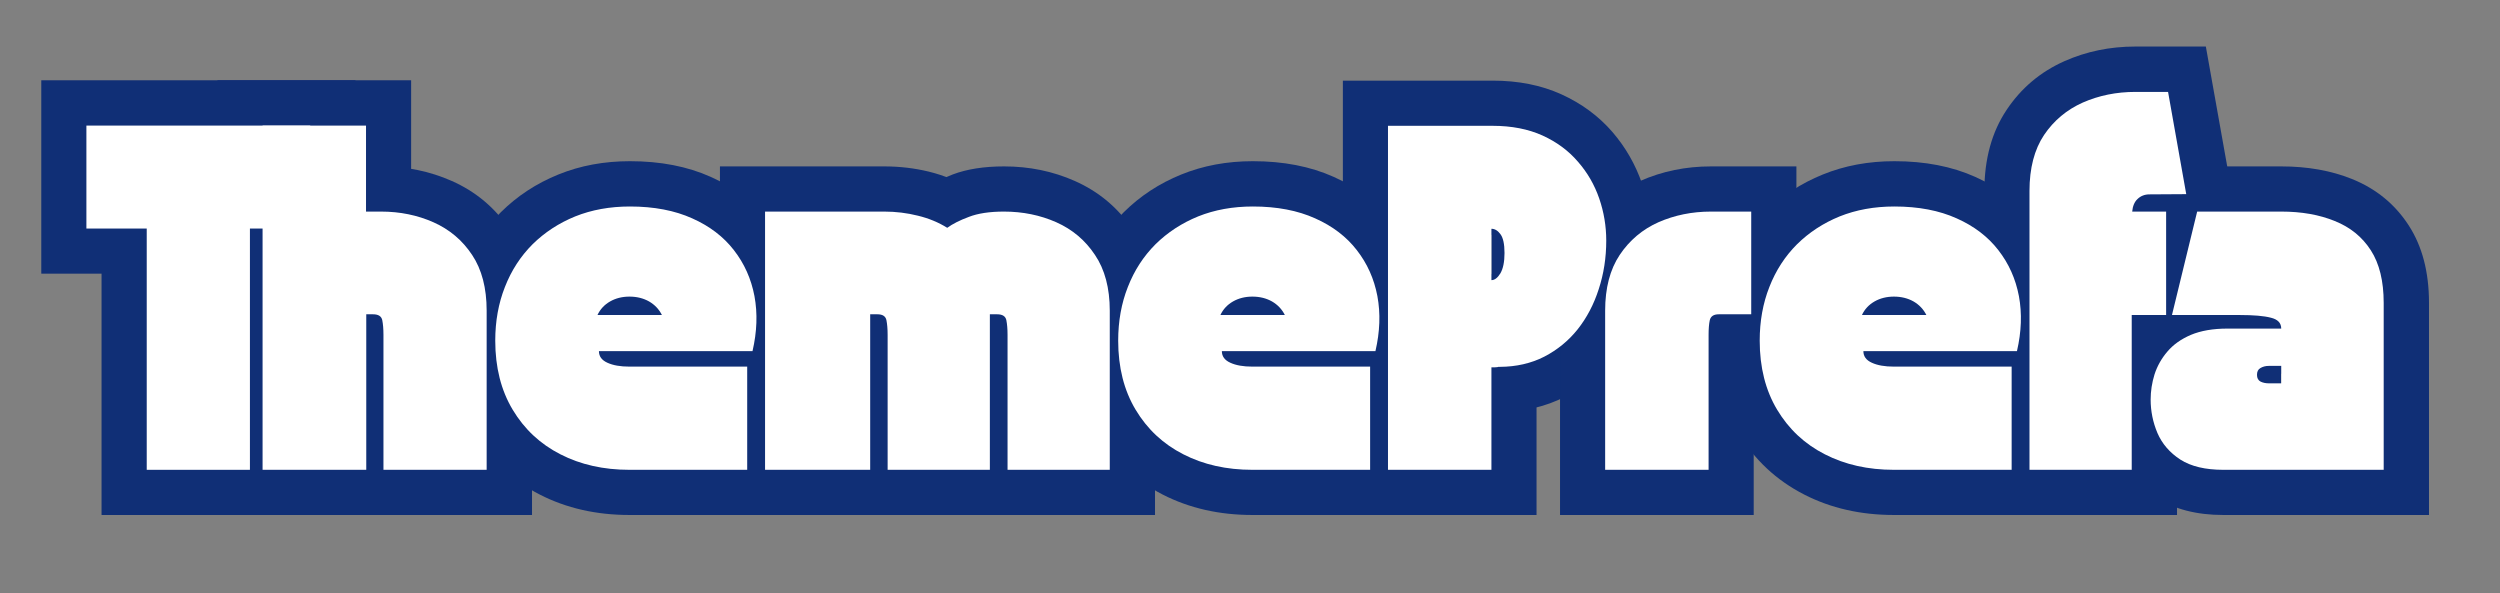
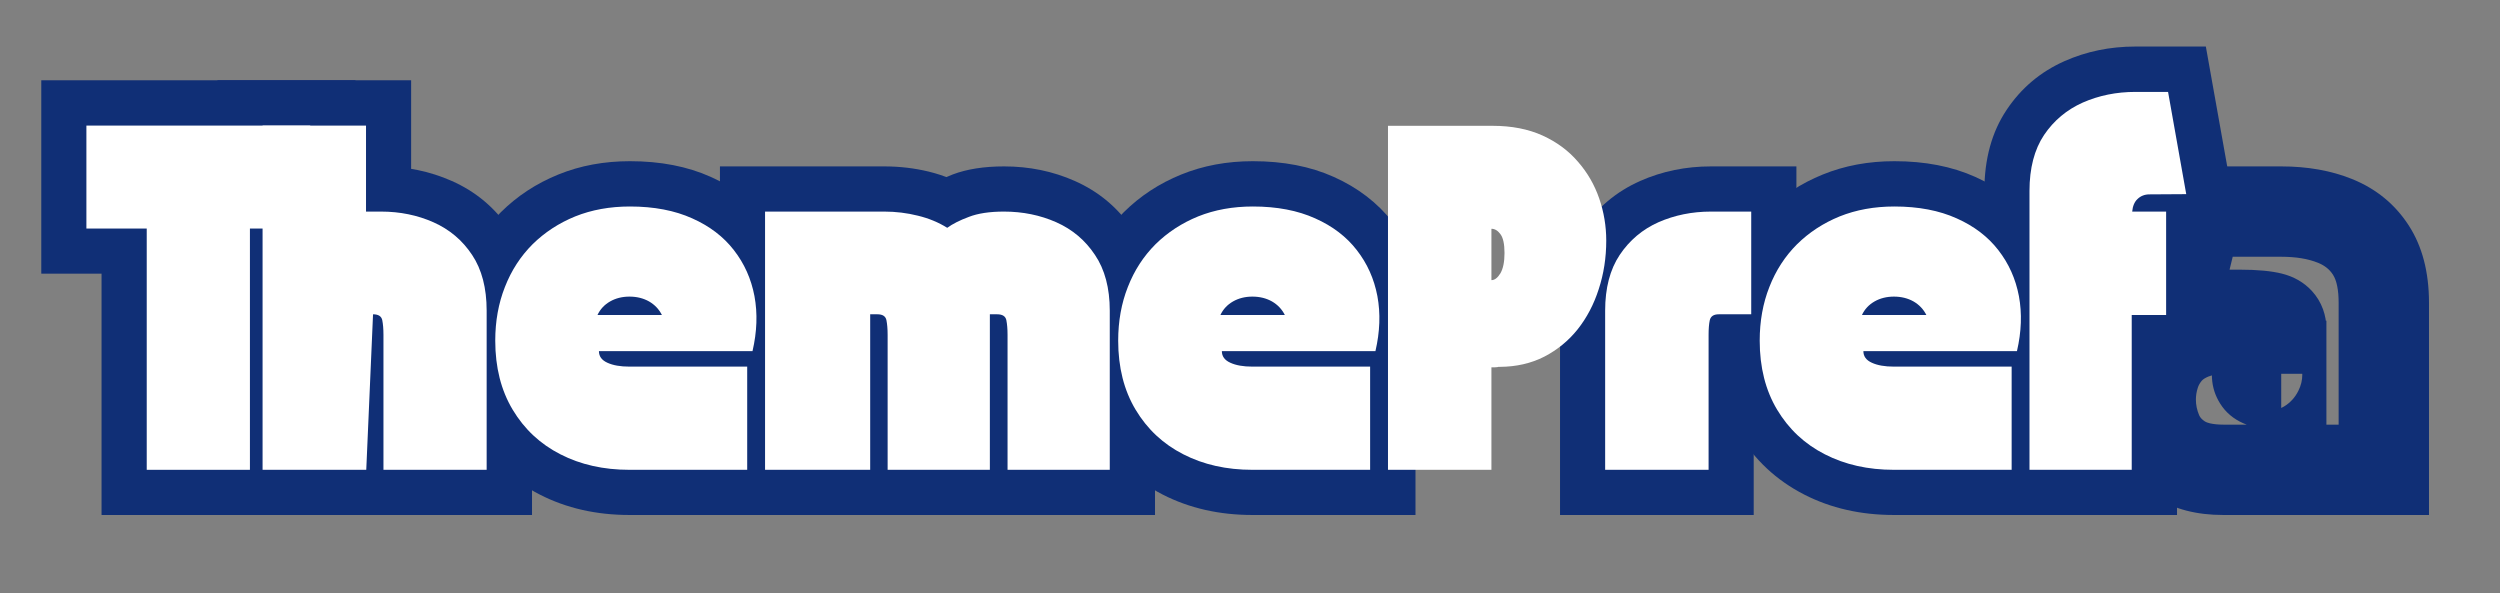
<svg xmlns="http://www.w3.org/2000/svg" version="1.0" preserveAspectRatio="xMidYMid meet" height="51" viewBox="0 0 161.25 38.25" zoomAndPan="magnify" width="215">
  <rect x="0" y="0" width="161.25" height="38.25" fill="#808080" stroke="none" />
  <defs>
    <g />
    <clipPath id="c8d7cd2327">
      <path clip-rule="nonzero" d="M 1.184 2 L 158 2 L 158 37.516 L 1.184 37.516 Z M 1.184 2" />
    </clipPath>
    <clipPath id="bfff705c3e">
      <path clip-rule="nonzero" d="M 0.652 0.59 L 156.949 0.59 L 156.949 35.516 L 0.652 35.516 Z M 0.652 0.59" />
    </clipPath>
    <clipPath id="ca7ba0cd81">
      <path clip-rule="nonzero" d="M 126 0.59 L 144 0.59 L 144 32 L 126 32 Z M 126 0.59" />
    </clipPath>
    <clipPath id="89990d88bf">
      <rect height="36" y="0" width="157" x="0" />
    </clipPath>
    <clipPath id="6978d7502a">
      <rect height="36" y="0" width="157" x="0" />
    </clipPath>
  </defs>
  <g clip-path="url(#c8d7cd2327)">
    <g transform="matrix(1, 0, 0, 1, 1, 2)">
      <g clip-path="url(#6978d7502a)">
        <g clip-path="url(#bfff705c3e)">
          <g transform="matrix(1, 0, 0, 1, 0, 0)">
            <g clip-path="url(#89990d88bf)">
              <g fill-opacity="1" fill="#102f76">
                <g transform="translate(4.245, 28.303)">
                  <g>
                    <path d="M -2.582 -15.57 L -2.582 -25.125 L 17.684 -25.125 L 17.684 -12.652 L 10.883 -12.652 L 10.883 -15.57 L 13.797 -15.57 L 13.797 2.914 L 1.305 2.914 L 1.305 -15.57 L 4.219 -15.57 L 4.219 -12.652 L -2.582 -12.652 Z M 3.25 -15.57 L 0.332 -15.57 L 0.332 -18.484 L 7.137 -18.484 L 7.137 0 L 4.219 0 L 4.219 -2.914 L 10.883 -2.914 L 10.883 0 L 7.969 0 L 7.969 -18.484 L 14.77 -18.484 L 14.77 -15.57 L 11.855 -15.57 L 11.855 -22.211 L 14.77 -22.211 L 14.77 -19.293 L 0.332 -19.293 L 0.332 -22.211 L 3.25 -22.211 Z M 3.25 -15.57" />
                  </g>
                </g>
              </g>
              <g fill-opacity="1" fill="#102f76">
                <g transform="translate(15.608, 28.303)">
                  <g>
                    <path d="M -2.582 0 L -2.582 -25.125 L 9.91 -25.125 L 9.91 -16.656 L 6.996 -16.656 L 6.996 -19.57 L 7.973 -19.57 C 9.598 -19.57 11.117 -19.258 12.527 -18.633 C 14.082 -17.945 15.328 -16.898 16.27 -15.492 C 17.227 -14.059 17.707 -12.316 17.707 -10.262 L 17.707 2.914 L 5.215 2.914 L 5.215 -8.707 C 5.215 -8.895 5.207 -9.016 5.195 -9.074 C 5.258 -8.773 5.375 -8.488 5.547 -8.227 C 5.746 -7.926 5.992 -7.684 6.289 -7.492 C 6.672 -7.246 7.062 -7.125 7.461 -7.125 L 7.02 -7.125 L 7.02 -10.039 L 9.934 -10.039 L 9.934 2.914 L -2.582 2.914 Z M 3.25 0 L 0.332 0 L 0.332 -2.914 L 7.02 -2.914 L 7.02 0 L 4.102 0 L 4.102 -12.953 L 7.461 -12.953 C 8.203 -12.953 8.859 -12.77 9.438 -12.398 C 9.836 -12.145 10.164 -11.82 10.422 -11.426 C 10.656 -11.07 10.816 -10.676 10.906 -10.25 C 10.996 -9.805 11.043 -9.289 11.043 -8.707 L 11.043 0 L 8.129 0 L 8.129 -2.914 L 14.793 -2.914 L 14.793 0 L 11.875 0 L 11.875 -10.262 C 11.875 -11.137 11.727 -11.797 11.426 -12.25 C 11.109 -12.719 10.691 -13.07 10.168 -13.305 C 9.508 -13.594 8.777 -13.742 7.973 -13.742 L 4.082 -13.742 L 4.082 -22.211 L 6.996 -22.211 L 6.996 -19.293 L 0.332 -19.293 L 0.332 -22.211 L 3.25 -22.211 Z M 3.25 0" />
                  </g>
                </g>
              </g>
              <g fill-opacity="1" fill="#102f76">
                <g transform="translate(30.725, 28.303)">
                  <g>
                    <path d="M -2.691 -8.328 C -2.691 -9.953 -2.418 -11.465 -1.871 -12.867 C -1.305 -14.309 -0.488 -15.559 0.582 -16.617 C 1.633 -17.66 2.871 -18.473 4.289 -19.047 C 5.699 -19.621 7.238 -19.906 8.906 -19.906 C 10.875 -19.906 12.613 -19.57 14.117 -18.895 C 15.684 -18.195 16.953 -17.219 17.926 -15.969 C 18.891 -14.73 19.52 -13.32 19.812 -11.734 C 20.094 -10.215 20.039 -8.629 19.648 -6.988 L 19.113 -4.746 L 6.906 -4.746 L 6.906 -7.664 L 9.82 -7.664 C 9.82 -8.117 9.684 -8.539 9.406 -8.922 C 9.195 -9.219 8.941 -9.434 8.645 -9.566 C 8.613 -9.582 8.582 -9.594 8.559 -9.598 C 8.555 -9.602 8.555 -9.602 8.551 -9.602 C 8.559 -9.602 8.562 -9.598 8.57 -9.598 C 8.648 -9.586 8.754 -9.578 8.883 -9.578 L 19.395 -9.578 L 19.395 2.914 L 8.883 2.914 C 6.742 2.914 4.812 2.477 3.094 1.598 C 1.293 0.676 -0.125 -0.648 -1.16 -2.379 C -2.18 -4.09 -2.691 -6.074 -2.691 -8.328 Z M 3.137 -8.328 C 3.137 -7.148 3.375 -6.16 3.848 -5.371 C 4.309 -4.598 4.941 -4.008 5.746 -3.594 C 6.633 -3.141 7.68 -2.914 8.883 -2.914 L 16.48 -2.914 L 16.48 0 L 13.562 0 L 13.562 -6.664 L 16.48 -6.664 L 16.48 -3.746 L 8.883 -3.746 C 7.875 -3.746 7 -3.914 6.258 -4.246 C 5.602 -4.543 5.074 -4.965 4.68 -5.516 C 4.219 -6.148 3.992 -6.863 3.992 -7.664 L 3.992 -10.578 L 16.812 -10.578 L 16.812 -7.664 L 13.977 -8.336 C 14.176 -9.18 14.211 -9.961 14.078 -10.672 C 13.957 -11.324 13.707 -11.898 13.324 -12.391 C 12.945 -12.875 12.418 -13.27 11.734 -13.574 C 10.988 -13.906 10.047 -14.074 8.906 -14.074 C 7.996 -14.074 7.188 -13.93 6.48 -13.645 C 5.785 -13.363 5.184 -12.973 4.684 -12.477 C 4.199 -11.996 3.824 -11.418 3.559 -10.742 C 3.277 -10.023 3.137 -9.219 3.137 -8.328 Z M 8.883 -8.258 C 8.879 -8.258 8.875 -8.258 8.871 -8.254 C 8.871 -8.254 8.875 -8.258 8.875 -8.258 C 8.887 -8.258 8.898 -8.262 8.914 -8.266 C 8.969 -8.277 9.023 -8.297 9.074 -8.328 C 9.238 -8.422 9.363 -8.559 9.445 -8.734 L 6.816 -9.992 L 6.816 -12.91 L 10.973 -12.91 L 10.973 -9.992 L 8.387 -8.648 C 8.457 -8.512 8.559 -8.406 8.691 -8.328 C 8.746 -8.297 8.797 -8.277 8.852 -8.266 C 8.867 -8.262 8.879 -8.258 8.891 -8.258 C 8.895 -8.258 8.895 -8.254 8.895 -8.254 C 8.891 -8.258 8.887 -8.258 8.883 -8.258 Z M 8.883 -14.086 C 9.875 -14.086 10.773 -13.855 11.586 -13.391 C 12.445 -12.902 13.102 -12.215 13.559 -11.34 L 15.773 -7.078 L 2.184 -7.078 L 4.191 -11.254 C 4.629 -12.172 5.293 -12.883 6.184 -13.391 C 6.992 -13.855 7.895 -14.086 8.883 -14.086 Z M 8.883 -14.086" />
                  </g>
                </g>
              </g>
              <g fill-opacity="1" fill="#102f76">
                <g transform="translate(48.018, 28.303)">
                  <g>
                    <path d="M 7.105 2.914 L -2.582 2.914 L -2.582 -19.57 L 8.016 -19.57 C 9.008 -19.57 9.965 -19.457 10.887 -19.234 C 11.891 -18.988 12.809 -18.602 13.637 -18.078 L 12.082 -15.613 L 10.348 -17.957 C 10.906 -18.367 11.602 -18.73 12.434 -19.051 C 13.352 -19.398 14.457 -19.57 15.746 -19.57 C 17.371 -19.57 18.891 -19.258 20.301 -18.633 C 21.855 -17.945 23.102 -16.898 24.043 -15.492 C 25 -14.059 25.48 -12.316 25.48 -10.262 L 25.48 2.914 L 13.055 2.914 L 13.055 -8.707 C 13.055 -8.895 13.047 -9.016 13.035 -9.074 C 13.098 -8.773 13.215 -8.488 13.387 -8.227 C 13.586 -7.926 13.832 -7.684 14.129 -7.492 C 14.512 -7.246 14.902 -7.125 15.301 -7.125 L 14.836 -7.125 L 14.836 -10.039 L 17.75 -10.039 L 17.75 2.914 L 5.324 2.914 L 5.324 -8.707 C 5.324 -8.895 5.32 -9.016 5.305 -9.074 C 5.367 -8.773 5.484 -8.488 5.66 -8.227 C 5.855 -7.926 6.102 -7.684 6.402 -7.492 C 6.785 -7.246 7.172 -7.125 7.574 -7.125 L 7.105 -7.125 L 7.105 -10.039 L 10.023 -10.039 L 10.023 2.914 Z M 7.105 -2.914 L 7.105 0 L 4.191 0 L 4.191 -12.953 L 7.574 -12.953 C 8.312 -12.953 8.973 -12.77 9.551 -12.398 C 9.945 -12.145 10.273 -11.82 10.531 -11.426 C 10.766 -11.07 10.93 -10.676 11.016 -10.25 C 11.109 -9.805 11.156 -9.289 11.156 -8.707 L 11.156 0 L 8.238 0 L 8.238 -2.914 L 14.836 -2.914 L 14.836 0 L 11.922 0 L 11.922 -12.953 L 15.301 -12.953 C 16.043 -12.953 16.699 -12.77 17.277 -12.398 C 17.676 -12.145 18.004 -11.82 18.262 -11.426 C 18.496 -11.07 18.656 -10.676 18.746 -10.25 C 18.836 -9.805 18.883 -9.289 18.883 -8.707 L 18.883 0 L 15.969 0 L 15.969 -2.914 L 22.562 -2.914 L 22.562 0 L 19.648 0 L 19.648 -10.262 C 19.648 -11.137 19.5 -11.797 19.199 -12.25 C 18.883 -12.719 18.465 -13.07 17.941 -13.305 C 17.281 -13.594 16.551 -13.742 15.746 -13.742 C 15.172 -13.742 14.758 -13.695 14.504 -13.598 C 14.172 -13.473 13.941 -13.363 13.816 -13.27 L 12.211 -12.082 L 10.523 -13.148 C 10.23 -13.336 9.891 -13.477 9.5 -13.57 C 9.031 -13.684 8.539 -13.742 8.016 -13.742 L 0.332 -13.742 L 0.332 -16.656 L 3.25 -16.656 L 3.25 0 L 0.332 0 L 0.332 -2.914 Z M 7.105 -2.914" />
                  </g>
                </g>
              </g>
              <g fill-opacity="1" fill="#102f76">
                <g transform="translate(70.904, 28.303)">
                  <g>
                    <path d="M -2.691 -8.328 C -2.691 -9.953 -2.418 -11.465 -1.871 -12.867 C -1.305 -14.309 -0.488 -15.559 0.582 -16.617 C 1.633 -17.66 2.871 -18.473 4.289 -19.047 C 5.699 -19.621 7.238 -19.906 8.906 -19.906 C 10.875 -19.906 12.613 -19.57 14.117 -18.895 C 15.684 -18.195 16.953 -17.219 17.926 -15.969 C 18.891 -14.73 19.52 -13.32 19.812 -11.734 C 20.094 -10.215 20.039 -8.629 19.648 -6.988 L 19.113 -4.746 L 6.906 -4.746 L 6.906 -7.664 L 9.82 -7.664 C 9.82 -8.117 9.684 -8.539 9.406 -8.922 C 9.195 -9.219 8.941 -9.434 8.645 -9.566 C 8.613 -9.582 8.582 -9.594 8.559 -9.598 C 8.555 -9.602 8.555 -9.602 8.551 -9.602 C 8.559 -9.602 8.562 -9.598 8.57 -9.598 C 8.648 -9.586 8.754 -9.578 8.883 -9.578 L 19.395 -9.578 L 19.395 2.914 L 8.883 2.914 C 6.742 2.914 4.812 2.477 3.094 1.598 C 1.293 0.676 -0.125 -0.648 -1.16 -2.379 C -2.18 -4.09 -2.691 -6.074 -2.691 -8.328 Z M 3.137 -8.328 C 3.137 -7.148 3.375 -6.16 3.848 -5.371 C 4.309 -4.598 4.941 -4.008 5.746 -3.594 C 6.633 -3.141 7.68 -2.914 8.883 -2.914 L 16.48 -2.914 L 16.48 0 L 13.562 0 L 13.562 -6.664 L 16.48 -6.664 L 16.48 -3.746 L 8.883 -3.746 C 7.875 -3.746 7 -3.914 6.258 -4.246 C 5.602 -4.543 5.074 -4.965 4.68 -5.516 C 4.219 -6.148 3.992 -6.863 3.992 -7.664 L 3.992 -10.578 L 16.812 -10.578 L 16.812 -7.664 L 13.977 -8.336 C 14.176 -9.18 14.211 -9.961 14.078 -10.672 C 13.957 -11.324 13.707 -11.898 13.324 -12.391 C 12.945 -12.875 12.418 -13.27 11.734 -13.574 C 10.988 -13.906 10.047 -14.074 8.906 -14.074 C 7.996 -14.074 7.188 -13.93 6.48 -13.645 C 5.785 -13.363 5.184 -12.973 4.684 -12.477 C 4.199 -11.996 3.824 -11.418 3.559 -10.742 C 3.277 -10.023 3.137 -9.219 3.137 -8.328 Z M 8.883 -8.258 C 8.879 -8.258 8.875 -8.258 8.871 -8.254 C 8.871 -8.254 8.875 -8.258 8.875 -8.258 C 8.887 -8.258 8.898 -8.262 8.914 -8.266 C 8.969 -8.277 9.023 -8.297 9.074 -8.328 C 9.238 -8.422 9.363 -8.559 9.445 -8.734 L 6.816 -9.992 L 6.816 -12.91 L 10.973 -12.91 L 10.973 -9.992 L 8.387 -8.648 C 8.457 -8.512 8.559 -8.406 8.691 -8.328 C 8.746 -8.297 8.797 -8.277 8.852 -8.266 C 8.867 -8.262 8.879 -8.258 8.891 -8.258 C 8.895 -8.258 8.895 -8.254 8.895 -8.254 C 8.891 -8.258 8.887 -8.258 8.883 -8.258 Z M 8.883 -14.086 C 9.875 -14.086 10.773 -13.855 11.586 -13.391 C 12.445 -12.902 13.102 -12.215 13.559 -11.34 L 15.773 -7.078 L 2.184 -7.078 L 4.191 -11.254 C 4.629 -12.172 5.293 -12.883 6.184 -13.391 C 6.992 -13.855 7.895 -14.086 8.883 -14.086 Z M 8.883 -14.086" />
                  </g>
                </g>
              </g>
              <g fill-opacity="1" fill="#102f76">
                <g transform="translate(88.197, 28.303)">
                  <g>
-                     <path d="M -2.582 0 L -2.582 -25.102 L 7.086 -25.102 C 8.73 -25.102 10.207 -24.809 11.504 -24.223 C 12.812 -23.629 13.91 -22.82 14.801 -21.793 C 15.652 -20.805 16.289 -19.695 16.715 -18.461 C 17.125 -17.273 17.328 -16.051 17.328 -14.793 C 17.328 -13.371 17.121 -12.027 16.707 -10.758 C 16.281 -9.449 15.664 -8.285 14.855 -7.262 C 14 -6.184 12.961 -5.332 11.738 -4.707 C 10.492 -4.074 9.109 -3.746 7.59 -3.727 L 7.438 -3.727 L 7.438 -9.555 L 7.441 -9.555 C 7.551 -9.555 7.66 -9.551 7.766 -9.539 C 8.445 -9.461 9.023 -9.184 9.508 -8.699 C 9.988 -8.219 10.27 -7.641 10.344 -6.961 C 10.418 -6.309 10.285 -5.703 9.945 -5.141 C 9.695 -4.723 9.363 -4.391 8.945 -4.141 C 8.762 -4.027 8.57 -3.941 8.363 -3.871 C 8.246 -3.832 8.117 -3.797 7.977 -3.77 C 7.754 -3.727 7.426 -3.703 6.996 -3.703 L 6.996 -6.617 L 9.91 -6.617 L 9.91 2.914 L -2.582 2.914 Z M 3.25 0 L 0.332 0 L 0.332 -2.914 L 6.996 -2.914 L 6.996 0 L 4.082 0 L 4.082 -9.535 L 6.996 -9.535 C 7.09 -9.535 7.156 -9.535 7.199 -9.535 C 7.102 -9.531 6.98 -9.516 6.836 -9.488 C 6.734 -9.469 6.629 -9.441 6.52 -9.402 C 6.32 -9.336 6.129 -9.25 5.945 -9.137 C 5.531 -8.891 5.195 -8.555 4.945 -8.141 C 4.609 -7.578 4.477 -6.969 4.551 -6.316 C 4.625 -5.641 4.902 -5.059 5.387 -4.578 C 5.867 -4.098 6.445 -3.816 7.121 -3.742 C 7.227 -3.73 7.336 -3.727 7.441 -3.727 L 7.438 -3.727 C 7.246 -3.727 7.055 -3.742 6.867 -3.781 C 6.68 -3.82 6.5 -3.875 6.32 -3.949 C 6.145 -4.02 5.977 -4.109 5.816 -4.215 C 5.656 -4.324 5.512 -4.445 5.375 -4.578 C 5.238 -4.715 5.121 -4.863 5.012 -5.02 C 4.906 -5.18 4.816 -5.348 4.742 -5.523 C 4.672 -5.703 4.613 -5.883 4.578 -6.07 C 4.539 -6.258 4.523 -6.449 4.523 -6.641 C 4.523 -6.832 4.539 -7.023 4.578 -7.211 C 4.613 -7.398 4.672 -7.578 4.742 -7.758 C 4.816 -7.934 4.906 -8.102 5.012 -8.262 C 5.121 -8.418 5.238 -8.566 5.375 -8.703 C 5.512 -8.836 5.656 -8.957 5.816 -9.062 C 5.977 -9.172 6.145 -9.262 6.32 -9.332 C 6.5 -9.406 6.68 -9.461 6.867 -9.5 C 7.055 -9.535 7.246 -9.555 7.438 -9.555 L 7.512 -9.555 C 8.125 -9.562 8.652 -9.68 9.094 -9.906 C 9.559 -10.141 9.957 -10.469 10.285 -10.883 C 10.66 -11.355 10.953 -11.918 11.164 -12.562 C 11.387 -13.246 11.5 -13.988 11.5 -14.793 C 11.5 -15.398 11.398 -15.988 11.203 -16.562 C 11.02 -17.09 10.75 -17.562 10.387 -17.984 C 10.059 -18.363 9.633 -18.672 9.105 -18.91 C 8.57 -19.152 7.895 -19.273 7.086 -19.273 L 0.332 -19.273 L 0.332 -22.188 L 3.25 -22.188 Z M 9.91 -15.547 L 9.91 -12.238 L 6.996 -12.238 L 6.996 -15.152 C 6.438 -15.152 5.945 -14.988 5.52 -14.66 C 5.324 -14.508 5.176 -14.348 5.074 -14.18 C 4.992 -14.043 4.938 -13.922 4.918 -13.812 C 4.922 -13.84 4.926 -13.898 4.926 -13.992 C 4.926 -14.051 4.922 -14.102 4.918 -14.141 C 4.918 -14.148 4.918 -14.152 4.918 -14.156 C 4.918 -14.148 4.922 -14.137 4.922 -14.125 C 4.969 -13.91 5.074 -13.691 5.242 -13.465 C 5.395 -13.262 5.594 -13.086 5.836 -12.945 C 6.195 -12.734 6.582 -12.633 6.996 -12.633 L 6.996 -15.547 Z M 4.082 -15.547 L 4.082 -18.461 L 6.996 -18.461 C 7.633 -18.461 8.23 -18.301 8.781 -17.977 C 9.223 -17.719 9.605 -17.371 9.926 -16.938 C 10.477 -16.195 10.754 -15.211 10.754 -13.992 C 10.754 -12.875 10.527 -11.938 10.074 -11.18 C 9.793 -10.719 9.461 -10.336 9.074 -10.039 C 8.453 -9.562 7.762 -9.32 6.996 -9.32 L 4.082 -9.32 Z M 4.082 -15.547" />
-                   </g>
+                     </g>
                </g>
              </g>
              <g fill-opacity="1" fill="#102f76">
                <g transform="translate(102.204, 28.303)">
                  <g>
                    <path d="M -2.582 0 L -2.582 -10.262 C -2.582 -12.316 -2.102 -14.059 -1.145 -15.492 C -0.203 -16.898 1.043 -17.945 2.594 -18.633 C 4.008 -19.258 5.527 -19.57 7.152 -19.57 L 12.664 -19.57 L 12.664 -7.125 L 7.664 -7.125 C 8.078 -7.125 8.48 -7.25 8.867 -7.504 C 9.152 -7.691 9.391 -7.926 9.578 -8.211 C 9.742 -8.453 9.855 -8.715 9.922 -8.992 C 9.926 -9.004 9.926 -9.008 9.926 -9.012 C 9.926 -9 9.922 -8.984 9.922 -8.965 C 9.914 -8.895 9.91 -8.809 9.91 -8.707 L 9.91 2.914 L -2.582 2.914 Z M 3.25 0 L 0.332 0 L 0.332 -2.914 L 6.996 -2.914 L 6.996 0 L 4.082 0 L 4.082 -8.707 C 4.082 -9.316 4.137 -9.855 4.246 -10.328 C 4.344 -10.734 4.504 -11.105 4.73 -11.441 C 4.98 -11.82 5.297 -12.137 5.68 -12.383 C 6.258 -12.766 6.922 -12.953 7.664 -12.953 L 9.75 -12.953 L 9.75 -10.039 L 6.836 -10.039 L 6.836 -16.656 L 9.75 -16.656 L 9.75 -13.742 L 7.152 -13.742 C 6.348 -13.742 5.617 -13.594 4.957 -13.305 C 4.434 -13.07 4.016 -12.719 3.699 -12.25 C 3.398 -11.797 3.25 -11.137 3.25 -10.262 Z M 3.25 0" />
                  </g>
                </g>
              </g>
              <g fill-opacity="1" fill="#102f76">
                <g transform="translate(112.282, 28.303)">
                  <g>
                    <path d="M -2.691 -8.328 C -2.691 -9.953 -2.418 -11.465 -1.871 -12.867 C -1.305 -14.309 -0.488 -15.559 0.582 -16.617 C 1.633 -17.66 2.871 -18.473 4.289 -19.047 C 5.699 -19.621 7.238 -19.906 8.906 -19.906 C 10.875 -19.906 12.613 -19.57 14.117 -18.895 C 15.684 -18.195 16.953 -17.219 17.926 -15.969 C 18.891 -14.73 19.52 -13.32 19.812 -11.734 C 20.094 -10.215 20.039 -8.629 19.648 -6.988 L 19.113 -4.746 L 6.906 -4.746 L 6.906 -7.664 L 9.82 -7.664 C 9.82 -8.117 9.684 -8.539 9.406 -8.922 C 9.195 -9.219 8.941 -9.434 8.645 -9.566 C 8.613 -9.582 8.582 -9.594 8.559 -9.598 C 8.555 -9.602 8.555 -9.602 8.551 -9.602 C 8.559 -9.602 8.562 -9.598 8.57 -9.598 C 8.648 -9.586 8.754 -9.578 8.883 -9.578 L 19.395 -9.578 L 19.395 2.914 L 8.883 2.914 C 6.742 2.914 4.812 2.477 3.094 1.598 C 1.293 0.676 -0.125 -0.648 -1.16 -2.379 C -2.18 -4.09 -2.691 -6.074 -2.691 -8.328 Z M 3.137 -8.328 C 3.137 -7.148 3.375 -6.16 3.848 -5.371 C 4.309 -4.598 4.941 -4.008 5.746 -3.594 C 6.633 -3.141 7.68 -2.914 8.883 -2.914 L 16.48 -2.914 L 16.48 0 L 13.562 0 L 13.562 -6.664 L 16.48 -6.664 L 16.48 -3.746 L 8.883 -3.746 C 7.875 -3.746 7 -3.914 6.258 -4.246 C 5.602 -4.543 5.074 -4.965 4.68 -5.516 C 4.219 -6.148 3.992 -6.863 3.992 -7.664 L 3.992 -10.578 L 16.812 -10.578 L 16.812 -7.664 L 13.977 -8.336 C 14.176 -9.18 14.211 -9.961 14.078 -10.672 C 13.957 -11.324 13.707 -11.898 13.324 -12.391 C 12.945 -12.875 12.418 -13.27 11.734 -13.574 C 10.988 -13.906 10.047 -14.074 8.906 -14.074 C 7.996 -14.074 7.188 -13.93 6.48 -13.645 C 5.785 -13.363 5.184 -12.973 4.684 -12.477 C 4.199 -11.996 3.824 -11.418 3.559 -10.742 C 3.277 -10.023 3.137 -9.219 3.137 -8.328 Z M 8.883 -8.258 C 8.879 -8.258 8.875 -8.258 8.871 -8.254 C 8.871 -8.254 8.875 -8.258 8.875 -8.258 C 8.887 -8.258 8.898 -8.262 8.914 -8.266 C 8.969 -8.277 9.023 -8.297 9.074 -8.328 C 9.238 -8.422 9.363 -8.559 9.445 -8.734 L 6.816 -9.992 L 6.816 -12.91 L 10.973 -12.91 L 10.973 -9.992 L 8.387 -8.648 C 8.457 -8.512 8.559 -8.406 8.691 -8.328 C 8.746 -8.297 8.797 -8.277 8.852 -8.266 C 8.867 -8.262 8.879 -8.258 8.891 -8.258 C 8.895 -8.258 8.895 -8.254 8.895 -8.254 C 8.891 -8.258 8.887 -8.258 8.883 -8.258 Z M 8.883 -14.086 C 9.875 -14.086 10.773 -13.855 11.586 -13.391 C 12.445 -12.902 13.102 -12.215 13.559 -11.34 L 15.773 -7.078 L 2.184 -7.078 L 4.191 -11.254 C 4.629 -12.172 5.293 -12.883 6.184 -13.391 C 6.992 -13.855 7.895 -14.086 8.883 -14.086 Z M 8.883 -14.086" />
                  </g>
                </g>
              </g>
              <g clip-path="url(#ca7ba0cd81)">
                <g fill-opacity="1" fill="#102f76">
                  <g transform="translate(129.574, 28.303)">
                    <g>
                      <path d="M -2.582 -17.988 C -2.582 -20.047 -2.102 -21.789 -1.145 -23.219 C -0.203 -24.629 1.043 -25.676 2.594 -26.363 C 4.008 -26.988 5.527 -27.301 7.152 -27.301 L 11.703 -27.301 L 13.914 -14.906 L 8.09 -14.852 C 8.281 -14.852 8.484 -14.891 8.691 -14.973 C 8.918 -15.059 9.117 -15.184 9.289 -15.344 C 9.484 -15.523 9.637 -15.734 9.738 -15.973 C 9.805 -16.129 9.844 -16.273 9.855 -16.414 L 6.953 -16.656 L 6.953 -19.57 L 12.066 -19.57 L 12.066 -7.078 L 6.93 -7.078 L 6.93 -9.992 L 9.844 -9.992 L 9.844 2.914 L -2.582 2.914 Z M 3.25 -17.988 L 3.25 0 L 0.332 0 L 0.332 -2.914 L 6.93 -2.914 L 6.93 0 L 4.016 0 L 4.016 -12.91 L 9.148 -12.91 L 9.148 -9.992 L 6.234 -9.992 L 6.234 -16.656 L 9.148 -16.656 L 9.148 -13.742 L 3.785 -13.742 L 4.047 -16.898 C 4.086 -17.395 4.199 -17.855 4.387 -18.285 C 4.609 -18.797 4.922 -19.242 5.324 -19.613 C 5.703 -19.969 6.133 -20.234 6.609 -20.418 C 7.07 -20.594 7.547 -20.684 8.035 -20.684 L 10.41 -20.703 L 10.438 -17.789 L 7.57 -17.277 L 6.391 -23.875 L 9.262 -24.387 L 9.262 -21.469 L 7.152 -21.469 C 6.348 -21.469 5.617 -21.324 4.957 -21.031 C 4.434 -20.801 4.016 -20.449 3.699 -19.977 C 3.398 -19.527 3.25 -18.863 3.25 -17.988 Z M 3.25 -17.988" />
                    </g>
                  </g>
                </g>
              </g>
              <g fill-opacity="1" fill="#102f76">
                <g transform="translate(137.498, 28.303)">
                  <g>
                    <path d="M -2.691 -4.531 C -2.691 -5.379 -2.562 -6.215 -2.305 -7.039 C -2.016 -7.953 -1.555 -8.785 -0.922 -9.527 C -0.242 -10.328 0.629 -10.949 1.695 -11.395 C 2.691 -11.812 3.852 -12.02 5.176 -12.02 L 8.641 -12.02 L 8.641 -9.105 L 5.723 -9.105 C 5.723 -8.855 5.77 -8.609 5.859 -8.363 C 5.965 -8.07 6.121 -7.812 6.332 -7.586 C 6.5 -7.402 6.691 -7.254 6.902 -7.141 C 7.027 -7.074 7.148 -7.027 7.266 -7 C 7.055 -7.051 6.625 -7.078 5.973 -7.078 L -2.109 -7.078 L 0.93 -19.57 L 8.641 -19.57 C 10.332 -19.57 11.852 -19.301 13.195 -18.762 C 14.758 -18.133 15.984 -17.129 16.871 -15.754 C 17.738 -14.41 18.172 -12.75 18.172 -10.77 L 18.172 2.914 L 4.91 2.914 C 3.18 2.914 1.73 2.539 0.562 1.785 C -0.625 1.016 -1.488 0.008 -2.016 -1.234 C -2.469 -2.297 -2.691 -3.395 -2.691 -4.531 Z M 3.137 -4.531 C 3.137 -4.188 3.207 -3.848 3.348 -3.52 C 3.41 -3.371 3.535 -3.238 3.723 -3.117 C 3.789 -3.074 3.895 -3.035 4.035 -3 C 4.27 -2.945 4.562 -2.914 4.91 -2.914 L 15.258 -2.914 L 15.258 0 L 12.344 0 L 12.344 -10.77 C 12.344 -11.605 12.219 -12.211 11.977 -12.586 C 11.758 -12.93 11.434 -13.184 11.016 -13.352 C 10.371 -13.613 9.582 -13.742 8.641 -13.742 L 3.219 -13.742 L 3.219 -16.656 L 6.055 -15.969 L 4.43 -9.305 L 1.598 -9.992 L 1.598 -12.91 L 5.973 -12.91 C 7.102 -12.91 8.004 -12.824 8.68 -12.656 C 9.465 -12.461 10.109 -12.086 10.613 -11.543 C 10.934 -11.195 11.176 -10.797 11.336 -10.355 C 11.48 -9.957 11.555 -9.539 11.555 -9.105 L 11.555 -6.191 L 5.176 -6.191 C 4.633 -6.191 4.223 -6.133 3.945 -6.016 C 3.738 -5.93 3.598 -5.84 3.52 -5.75 C 3.398 -5.605 3.309 -5.453 3.258 -5.285 C 3.176 -5.031 3.137 -4.781 3.137 -4.531 Z M 10 -6.129 C 10 -6.516 9.902 -6.891 9.711 -7.246 C 9.465 -7.699 9.121 -8.043 8.672 -8.277 C 8.402 -8.418 8.125 -8.488 7.84 -8.488 L 8.641 -8.488 L 8.641 -5.574 L 5.723 -5.574 L 5.723 -6.707 L 8.641 -6.707 L 8.641 -3.793 L 7.84 -3.793 C 8.172 -3.793 8.492 -3.887 8.805 -4.074 C 9.219 -4.32 9.531 -4.66 9.746 -5.094 C 9.914 -5.43 10 -5.773 10 -6.129 Z M 4.168 -6.129 C 4.168 -6.691 4.289 -7.215 4.531 -7.699 C 4.824 -8.281 5.246 -8.738 5.809 -9.074 C 6.418 -9.438 7.094 -9.621 7.84 -9.621 L 11.555 -9.621 L 11.555 -2.66 L 7.84 -2.66 C 7.168 -2.66 6.543 -2.812 5.965 -3.113 C 5.359 -3.43 4.898 -3.887 4.578 -4.484 C 4.305 -4.988 4.168 -5.535 4.168 -6.129 Z M 4.168 -6.129" />
                  </g>
                </g>
              </g>
              <g fill-opacity="1" fill="#ffffff">
                <g transform="translate(4.245, 28.303)">
                  <g>
                    <path d="M 0.328 -15.562 L 0.328 -22.203 L 14.766 -22.203 L 14.766 -15.562 L 10.875 -15.562 L 10.875 0 L 4.219 0 L 4.219 -15.562 Z M 0.328 -15.562" />
                  </g>
                </g>
              </g>
              <g fill-opacity="1" fill="#ffffff">
                <g transform="translate(15.608, 28.303)">
                  <g>
-                     <path d="M 0.328 0 L 0.328 -22.203 L 7 -22.203 L 7 -16.656 L 7.969 -16.656 C 9.188 -16.656 10.312 -16.426 11.344 -15.969 C 12.383 -15.508 13.219 -14.805 13.844 -13.859 C 14.469 -12.922 14.781 -11.723 14.781 -10.266 L 14.781 0 L 8.125 0 L 8.125 -8.703 C 8.125 -9.086 8.098 -9.406 8.047 -9.656 C 7.992 -9.906 7.797 -10.031 7.453 -10.031 L 7.016 -10.031 L 7.016 0 Z M 0.328 0" />
+                     <path d="M 0.328 0 L 0.328 -22.203 L 7 -22.203 L 7 -16.656 L 7.969 -16.656 C 9.188 -16.656 10.312 -16.426 11.344 -15.969 C 12.383 -15.508 13.219 -14.805 13.844 -13.859 C 14.469 -12.922 14.781 -11.723 14.781 -10.266 L 14.781 0 L 8.125 0 L 8.125 -8.703 C 8.125 -9.086 8.098 -9.406 8.047 -9.656 C 7.992 -9.906 7.797 -10.031 7.453 -10.031 L 7.016 0 Z M 0.328 0" />
                  </g>
                </g>
              </g>
              <g fill-opacity="1" fill="#ffffff">
                <g transform="translate(30.725, 28.303)">
                  <g>
                    <path d="M 0.219 -8.328 C 0.219 -9.586 0.426 -10.742 0.844 -11.797 C 1.258 -12.859 1.852 -13.773 2.625 -14.547 C 3.406 -15.316 4.32 -15.914 5.375 -16.344 C 6.438 -16.77 7.613 -16.984 8.906 -16.984 C 10.457 -16.984 11.797 -16.727 12.922 -16.219 C 14.047 -15.719 14.941 -15.035 15.609 -14.172 C 16.285 -13.305 16.727 -12.316 16.938 -11.203 C 17.145 -10.086 17.102 -8.906 16.812 -7.656 L 6.906 -7.656 C 6.906 -7.32 7.086 -7.07 7.453 -6.906 C 7.816 -6.738 8.289 -6.656 8.875 -6.656 C 8.977 -6.656 9.234 -6.656 9.641 -6.656 C 10.055 -6.656 10.551 -6.656 11.125 -6.656 C 11.695 -6.656 12.297 -6.656 12.922 -6.656 C 13.547 -6.656 14.125 -6.656 14.656 -6.656 C 15.188 -6.656 15.617 -6.656 15.953 -6.656 C 16.297 -6.656 16.469 -6.656 16.469 -6.656 L 16.469 0 C 16.469 0 15.832 0 14.562 0 C 13.289 0 11.395 0 8.875 0 C 7.207 0 5.723 -0.332 4.422 -1 C 3.117 -1.664 2.094 -2.625 1.344 -3.875 C 0.594 -5.125 0.219 -6.609 0.219 -8.328 Z M 8.875 -11.172 C 8.406 -11.172 7.988 -11.066 7.625 -10.859 C 7.258 -10.648 6.988 -10.359 6.812 -9.984 L 10.969 -9.984 C 10.781 -10.359 10.504 -10.648 10.141 -10.859 C 9.773 -11.066 9.352 -11.172 8.875 -11.172 Z M 8.875 -11.172" />
                  </g>
                </g>
              </g>
              <g fill-opacity="1" fill="#ffffff">
                <g transform="translate(48.018, 28.303)">
                  <g>
                    <path d="M 7.109 0 L 0.328 0 L 0.328 -16.656 L 8.016 -16.656 C 8.766 -16.656 9.488 -16.566 10.188 -16.391 C 10.883 -16.223 11.516 -15.961 12.078 -15.609 C 12.422 -15.859 12.883 -16.094 13.469 -16.312 C 14.051 -16.539 14.805 -16.656 15.734 -16.656 C 16.953 -16.656 18.078 -16.426 19.109 -15.969 C 20.148 -15.508 20.984 -14.805 21.609 -13.859 C 22.242 -12.922 22.562 -11.723 22.562 -10.266 L 22.562 0 L 15.969 0 L 15.969 -8.703 C 15.969 -9.086 15.941 -9.406 15.891 -9.656 C 15.836 -9.906 15.641 -10.031 15.297 -10.031 L 14.828 -10.031 L 14.828 0 L 8.234 0 L 8.234 -8.703 C 8.234 -9.086 8.207 -9.406 8.156 -9.656 C 8.102 -9.906 7.91 -10.031 7.578 -10.031 L 7.109 -10.031 Z M 7.109 0" />
                  </g>
                </g>
              </g>
              <g fill-opacity="1" fill="#ffffff">
                <g transform="translate(70.904, 28.303)">
                  <g>
                    <path d="M 0.219 -8.328 C 0.219 -9.586 0.426 -10.742 0.844 -11.797 C 1.258 -12.859 1.852 -13.773 2.625 -14.547 C 3.406 -15.316 4.32 -15.914 5.375 -16.344 C 6.438 -16.77 7.613 -16.984 8.906 -16.984 C 10.457 -16.984 11.797 -16.727 12.922 -16.219 C 14.047 -15.719 14.941 -15.035 15.609 -14.172 C 16.285 -13.305 16.727 -12.316 16.938 -11.203 C 17.145 -10.086 17.102 -8.906 16.812 -7.656 L 6.906 -7.656 C 6.906 -7.32 7.086 -7.07 7.453 -6.906 C 7.816 -6.738 8.289 -6.656 8.875 -6.656 C 8.977 -6.656 9.234 -6.656 9.641 -6.656 C 10.055 -6.656 10.551 -6.656 11.125 -6.656 C 11.695 -6.656 12.297 -6.656 12.922 -6.656 C 13.547 -6.656 14.125 -6.656 14.656 -6.656 C 15.188 -6.656 15.617 -6.656 15.953 -6.656 C 16.297 -6.656 16.469 -6.656 16.469 -6.656 L 16.469 0 C 16.469 0 15.832 0 14.562 0 C 13.289 0 11.395 0 8.875 0 C 7.207 0 5.723 -0.332 4.422 -1 C 3.117 -1.664 2.094 -2.625 1.344 -3.875 C 0.594 -5.125 0.219 -6.609 0.219 -8.328 Z M 8.875 -11.172 C 8.406 -11.172 7.988 -11.066 7.625 -10.859 C 7.258 -10.648 6.988 -10.359 6.812 -9.984 L 10.969 -9.984 C 10.781 -10.359 10.504 -10.648 10.141 -10.859 C 9.773 -11.066 9.352 -11.172 8.875 -11.172 Z M 8.875 -11.172" />
                  </g>
                </g>
              </g>
              <g fill-opacity="1" fill="#ffffff">
                <g transform="translate(88.197, 28.303)">
                  <g>
                    <path d="M 0.328 0 L 0.328 -22.188 L 7.078 -22.188 C 8.305 -22.188 9.379 -21.977 10.297 -21.562 C 11.211 -21.145 11.973 -20.582 12.578 -19.875 C 13.191 -19.176 13.648 -18.383 13.953 -17.5 C 14.254 -16.625 14.406 -15.719 14.406 -14.781 C 14.406 -13.676 14.242 -12.633 13.922 -11.656 C 13.609 -10.676 13.156 -9.812 12.562 -9.062 C 11.969 -8.32 11.25 -7.734 10.406 -7.297 C 9.562 -6.867 8.609 -6.648 7.547 -6.641 C 7.461 -6.641 7.426 -6.641 7.438 -6.641 C 7.445 -6.641 7.43 -6.633 7.391 -6.625 C 7.359 -6.613 7.227 -6.609 7 -6.609 L 7 0 Z M 7 -15.547 L 7 -12.234 C 7.207 -12.234 7.398 -12.379 7.578 -12.672 C 7.754 -12.973 7.844 -13.41 7.844 -13.984 C 7.844 -14.566 7.754 -14.973 7.578 -15.203 C 7.41 -15.43 7.219 -15.547 7 -15.547 Z M 7 -15.547" />
                  </g>
                </g>
              </g>
              <g fill-opacity="1" fill="#ffffff">
                <g transform="translate(102.204, 28.303)">
                  <g>
                    <path d="M 0.328 0 L 0.328 -10.266 C 0.328 -11.723 0.641 -12.922 1.266 -13.859 C 1.898 -14.805 2.734 -15.508 3.766 -15.969 C 4.805 -16.426 5.938 -16.656 7.156 -16.656 L 9.75 -16.656 L 9.75 -10.031 L 7.656 -10.031 C 7.332 -10.031 7.141 -9.906 7.078 -9.656 C 7.023 -9.406 7 -9.086 7 -8.703 L 7 0 Z M 0.328 0" />
                  </g>
                </g>
              </g>
              <g fill-opacity="1" fill="#ffffff">
                <g transform="translate(112.282, 28.303)">
                  <g>
                    <path d="M 0.219 -8.328 C 0.219 -9.586 0.426 -10.742 0.844 -11.797 C 1.258 -12.859 1.852 -13.773 2.625 -14.547 C 3.406 -15.316 4.32 -15.914 5.375 -16.344 C 6.438 -16.77 7.613 -16.984 8.906 -16.984 C 10.457 -16.984 11.797 -16.727 12.922 -16.219 C 14.047 -15.719 14.941 -15.035 15.609 -14.172 C 16.285 -13.305 16.727 -12.316 16.938 -11.203 C 17.145 -10.086 17.102 -8.906 16.812 -7.656 L 6.906 -7.656 C 6.906 -7.32 7.086 -7.07 7.453 -6.906 C 7.816 -6.738 8.289 -6.656 8.875 -6.656 C 8.977 -6.656 9.234 -6.656 9.641 -6.656 C 10.055 -6.656 10.551 -6.656 11.125 -6.656 C 11.695 -6.656 12.297 -6.656 12.922 -6.656 C 13.547 -6.656 14.125 -6.656 14.656 -6.656 C 15.188 -6.656 15.617 -6.656 15.953 -6.656 C 16.297 -6.656 16.469 -6.656 16.469 -6.656 L 16.469 0 C 16.469 0 15.832 0 14.562 0 C 13.289 0 11.395 0 8.875 0 C 7.207 0 5.723 -0.332 4.422 -1 C 3.117 -1.664 2.094 -2.625 1.344 -3.875 C 0.594 -5.125 0.219 -6.609 0.219 -8.328 Z M 8.875 -11.172 C 8.406 -11.172 7.988 -11.066 7.625 -10.859 C 7.258 -10.648 6.988 -10.359 6.812 -9.984 L 10.969 -9.984 C 10.781 -10.359 10.504 -10.648 10.141 -10.859 C 9.773 -11.066 9.352 -11.172 8.875 -11.172 Z M 8.875 -11.172" />
                  </g>
                </g>
              </g>
              <g fill-opacity="1" fill="#ffffff">
                <g transform="translate(129.574, 28.303)">
                  <g>
                    <path d="M 0.328 -17.984 C 0.328 -19.453 0.641 -20.656 1.266 -21.594 C 1.898 -22.531 2.734 -23.227 3.766 -23.688 C 4.805 -24.145 5.938 -24.375 7.156 -24.375 L 9.266 -24.375 L 10.438 -17.781 L 8.062 -17.766 C 7.758 -17.766 7.504 -17.664 7.297 -17.469 C 7.098 -17.281 6.984 -17.008 6.953 -16.656 L 9.141 -16.656 L 9.141 -9.984 L 6.922 -9.984 L 6.922 0 L 0.328 0 Z M 0.328 -17.984" />
                  </g>
                </g>
              </g>
              <g fill-opacity="1" fill="#ffffff">
                <g transform="translate(137.498, 28.303)">
                  <g>
-                     <path d="M 0.219 -4.531 C 0.219 -5.07 0.301 -5.613 0.469 -6.156 C 0.645 -6.695 0.922 -7.188 1.297 -7.625 C 1.672 -8.07 2.176 -8.43 2.812 -8.703 C 3.457 -8.973 4.242 -9.109 5.172 -9.109 L 8.641 -9.109 C 8.641 -9.473 8.414 -9.707 7.969 -9.812 C 7.531 -9.926 6.863 -9.984 5.969 -9.984 L 1.594 -9.984 L 3.219 -16.656 L 8.641 -16.656 C 9.953 -16.656 11.102 -16.453 12.094 -16.047 C 13.094 -15.648 13.867 -15.02 14.422 -14.156 C 14.973 -13.301 15.25 -12.172 15.25 -10.766 L 15.25 0 L 4.906 0 C 3.75 0 2.828 -0.219 2.141 -0.656 C 1.453 -1.102 0.957 -1.676 0.656 -2.375 C 0.363 -3.07 0.219 -3.789 0.219 -4.531 Z M 7.078 -6.125 C 7.078 -5.914 7.156 -5.77 7.312 -5.688 C 7.469 -5.613 7.645 -5.578 7.844 -5.578 L 8.641 -5.578 L 8.641 -6.703 L 7.844 -6.703 C 7.633 -6.703 7.453 -6.656 7.297 -6.562 C 7.148 -6.477 7.078 -6.332 7.078 -6.125 Z M 7.078 -6.125" />
-                   </g>
+                     </g>
                </g>
              </g>
            </g>
          </g>
        </g>
      </g>
    </g>
  </g>
</svg>